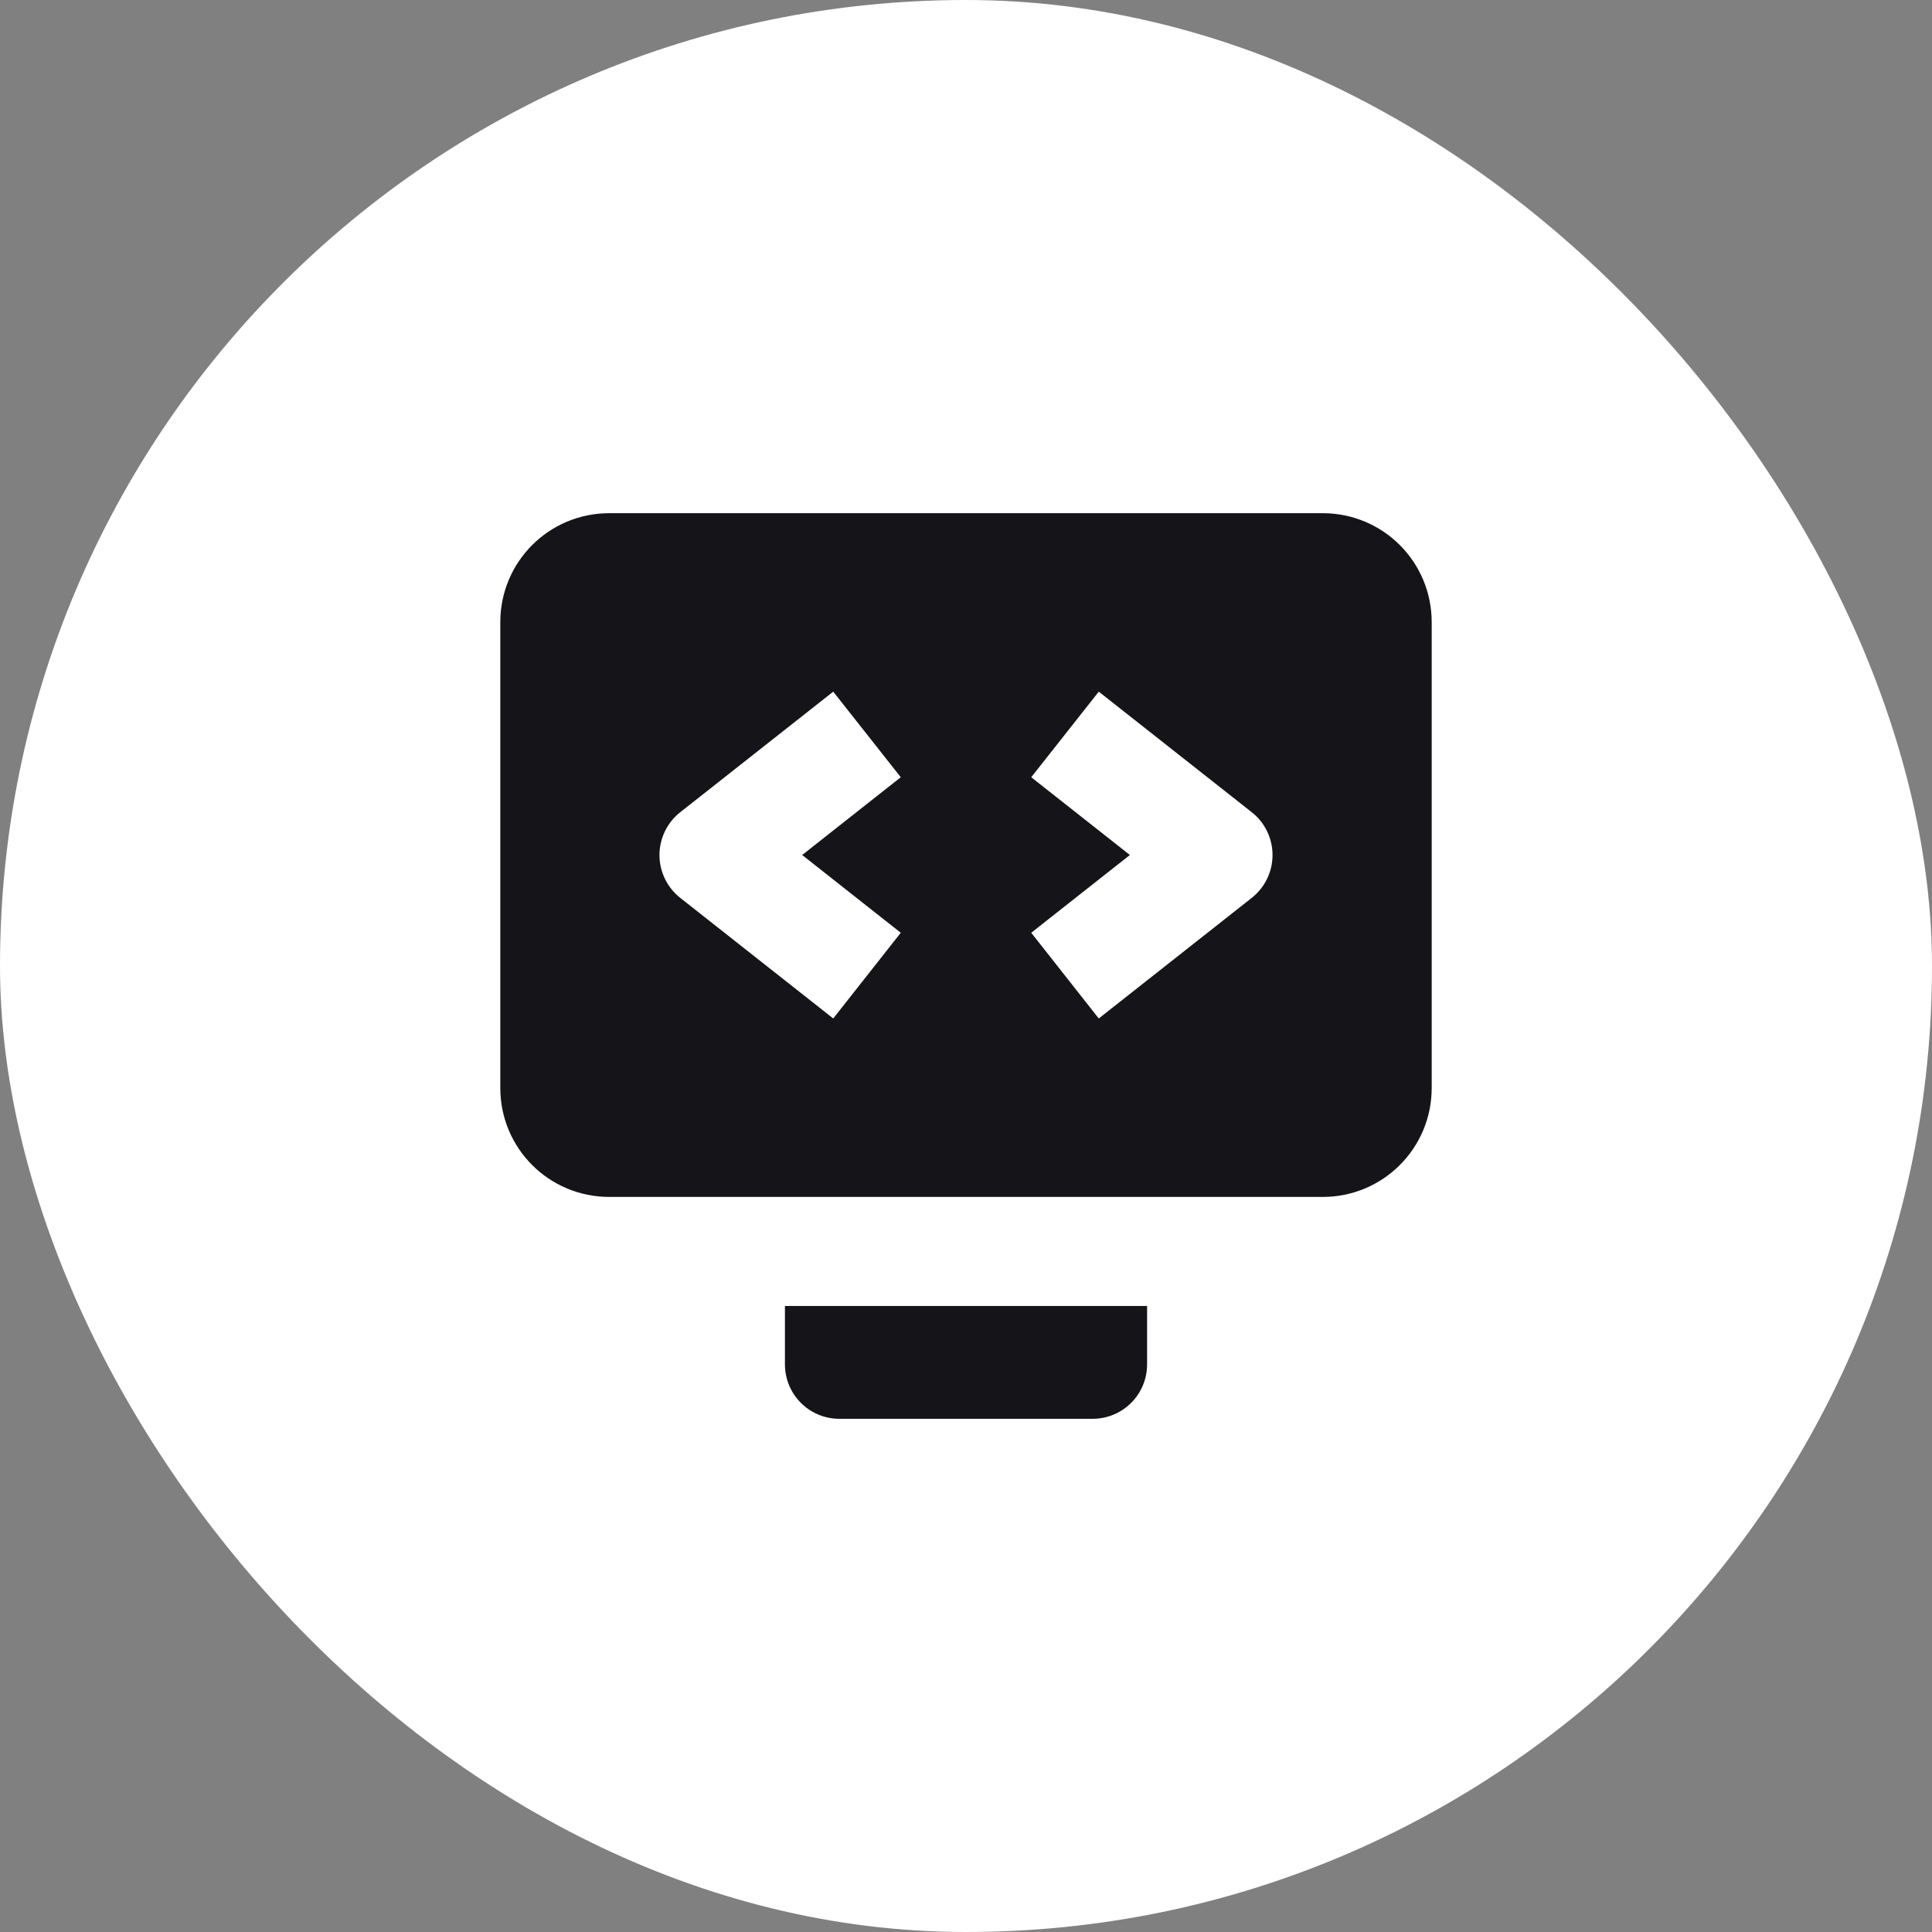
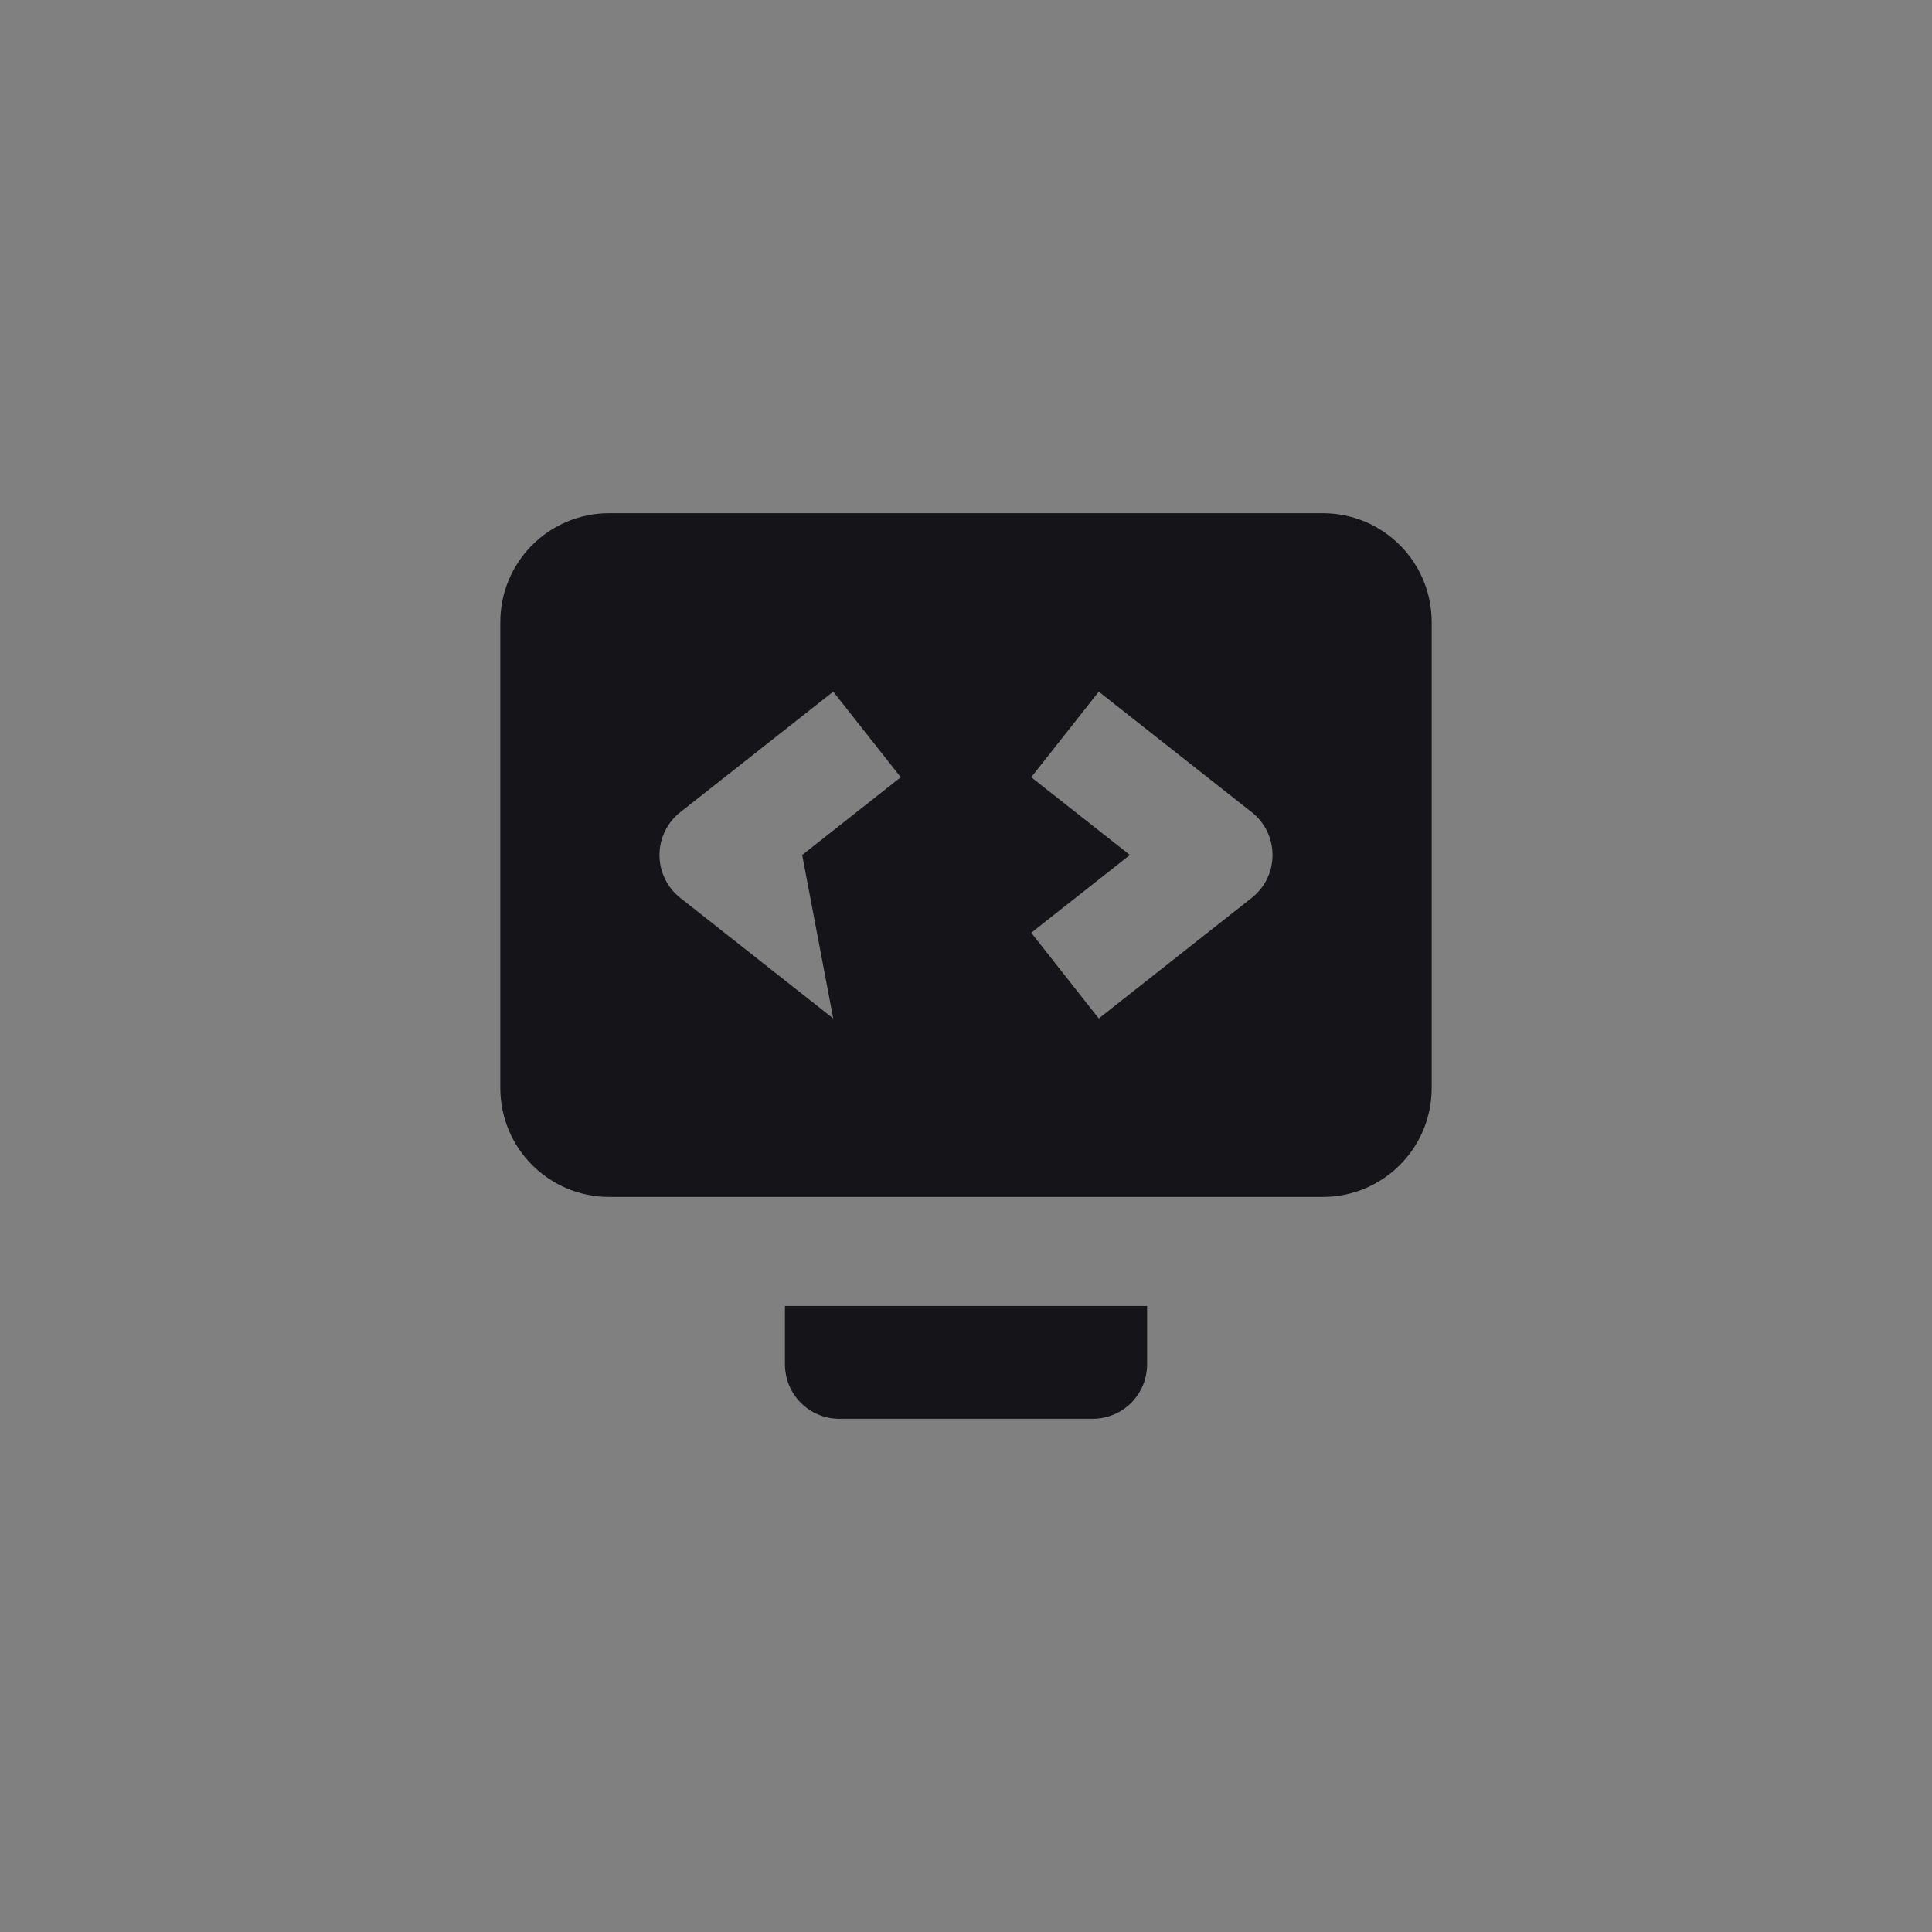
<svg xmlns="http://www.w3.org/2000/svg" width="64" height="64" viewBox="0 0 64 64" fill="none">
  <rect x="0" y="0" width="64" height="64" fill="#808080" stroke="none" />
-   <rect width="64" height="64" rx="32" fill="white" />
-   <path d="M20.186 17C18.184 17 16.573 18.611 16.573 20.613V36.037C16.573 38.038 18.184 39.65 20.186 39.65H43.814C45.815 39.65 47.427 38.038 47.427 36.037V20.613C47.427 18.611 45.815 17 43.814 17H20.186ZM27.602 22.912L29.839 25.747L26.573 28.323L29.839 30.899L27.602 33.738L22.535 29.744C22.32 29.574 22.146 29.359 22.027 29.113C21.908 28.867 21.846 28.597 21.846 28.324C21.846 28.051 21.908 27.781 22.027 27.535C22.146 27.289 22.32 27.074 22.535 26.905L27.602 22.912ZM36.398 22.912L41.465 26.905C41.68 27.074 41.854 27.289 41.973 27.535C42.092 27.781 42.154 28.051 42.154 28.324C42.154 28.597 42.092 28.867 41.973 29.113C41.854 29.359 41.68 29.574 41.465 29.744L36.398 33.738L34.161 30.899L37.429 28.323L34.161 25.747L36.398 22.912Z" fill="#151419" />
+   <path d="M20.186 17C18.184 17 16.573 18.611 16.573 20.613V36.037C16.573 38.038 18.184 39.65 20.186 39.65H43.814C45.815 39.65 47.427 38.038 47.427 36.037V20.613C47.427 18.611 45.815 17 43.814 17H20.186ZM27.602 22.912L29.839 25.747L26.573 28.323L27.602 33.738L22.535 29.744C22.32 29.574 22.146 29.359 22.027 29.113C21.908 28.867 21.846 28.597 21.846 28.324C21.846 28.051 21.908 27.781 22.027 27.535C22.146 27.289 22.32 27.074 22.535 26.905L27.602 22.912ZM36.398 22.912L41.465 26.905C41.68 27.074 41.854 27.289 41.973 27.535C42.092 27.781 42.154 28.051 42.154 28.324C42.154 28.597 42.092 28.867 41.973 29.113C41.854 29.359 41.68 29.574 41.465 29.744L36.398 33.738L34.161 30.899L37.429 28.323L34.161 25.747L36.398 22.912Z" fill="#151419" />
  <path d="M26.002 43.263V45.193C26.002 46.194 26.807 47 27.808 47H36.192C37.193 47 37.999 46.194 37.999 45.193V43.263H26.002Z" fill="#151419" />
</svg>